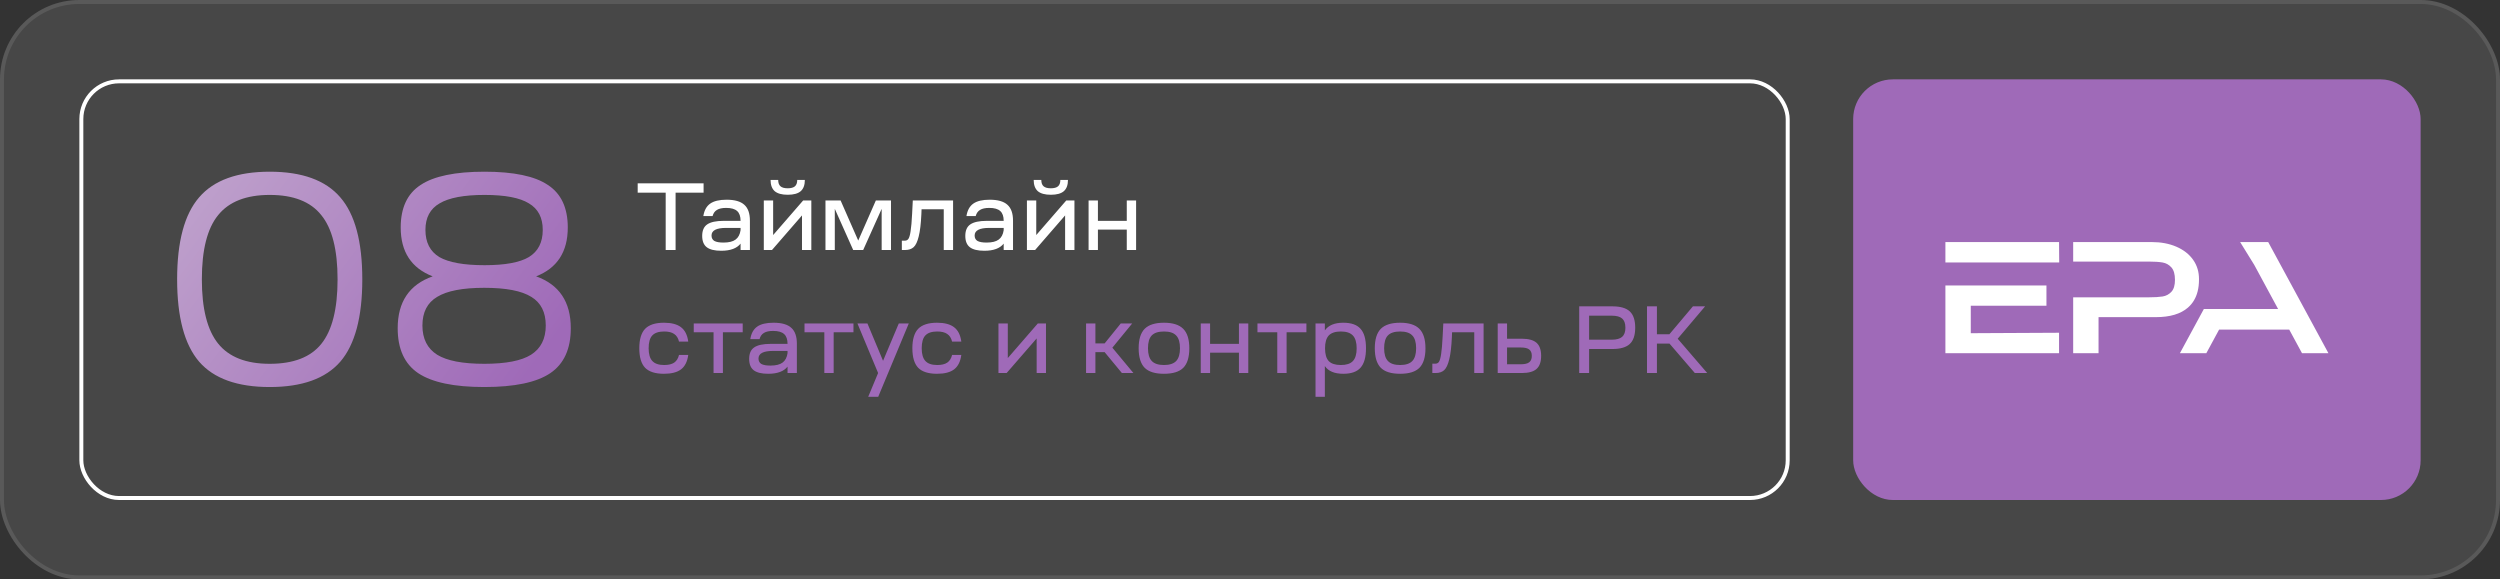
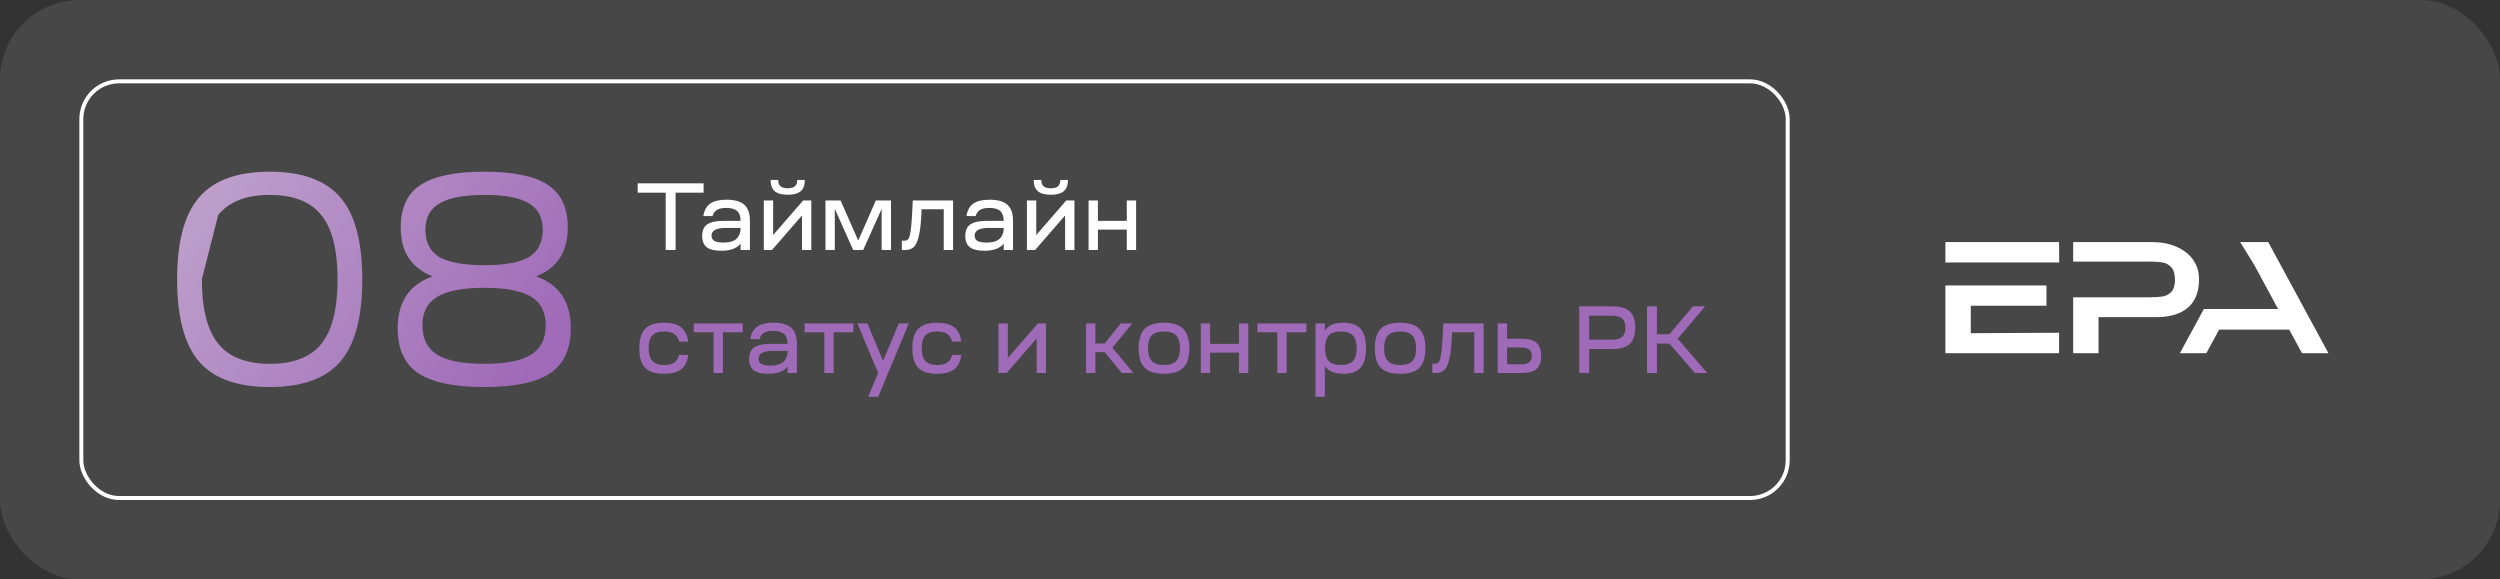
<svg xmlns="http://www.w3.org/2000/svg" width="630" height="146" viewBox="0 0 630 146" fill="none">
  <rect x="0" y="0" width="630" height="146" fill="#333333" stroke="none" />
  <rect width="630" height="146" rx="20" fill="white" fill-opacity="0.1" />
-   <rect x="0.5" y="0.5" width="629" height="145" rx="19.5" stroke="white" stroke-opacity="0.1" />
  <rect x="20.5" y="20.5" width="430" height="105" rx="9.5" stroke="white" />
-   <path d="M50.184 49.728C53.883 45.421 59.811 43.268 67.968 43.268C76.125 43.268 82.053 45.421 85.752 49.728C89.451 53.984 91.3 60.875 91.3 70.4C91.3 79.925 89.451 86.841 85.752 91.148C82.053 95.404 76.125 97.532 67.968 97.532C59.811 97.532 53.883 95.404 50.184 91.148C46.485 86.841 44.636 79.925 44.636 70.4C44.636 60.875 46.485 53.984 50.184 49.728ZM50.868 70.4C50.868 77.797 52.236 83.193 54.972 86.588C57.708 89.983 62.04 91.68 67.968 91.68C73.947 91.68 78.279 90.008 80.964 86.664C83.7 83.269 85.068 77.848 85.068 70.4C85.068 62.952 83.7 57.556 80.964 54.212C78.279 50.817 73.947 49.12 67.968 49.12C62.04 49.12 57.708 50.817 54.972 54.212C52.236 57.556 50.868 62.952 50.868 70.4ZM109.033 69.64C103.662 67.563 100.977 63.459 100.977 57.328C100.977 52.363 102.649 48.791 105.993 46.612C109.337 44.383 114.708 43.268 122.105 43.268C129.452 43.268 134.772 44.383 138.065 46.612C141.409 48.791 143.081 52.363 143.081 57.328C143.081 63.459 140.421 67.563 135.101 69.64C140.928 71.717 143.841 76.075 143.841 82.712C143.841 87.931 142.118 91.705 138.673 94.036C135.228 96.367 129.68 97.532 122.029 97.532C114.429 97.532 108.881 96.367 105.385 94.036C101.94 91.705 100.217 87.931 100.217 82.712C100.217 76.075 103.156 71.717 109.033 69.64ZM110.173 89.4C112.656 90.92 116.608 91.68 122.029 91.68C127.45 91.68 131.377 90.92 133.809 89.4C136.292 87.829 137.533 85.372 137.533 82.028C137.533 78.684 136.317 76.277 133.885 74.808C131.453 73.288 127.501 72.528 122.029 72.528C116.608 72.528 112.656 73.288 110.173 74.808C107.69 76.277 106.449 78.684 106.449 82.028C106.449 85.372 107.69 87.829 110.173 89.4ZM107.209 57.936C107.209 61.077 108.374 63.357 110.705 64.776C113.086 66.144 116.886 66.828 122.105 66.828C127.273 66.828 130.997 66.144 133.277 64.776C135.608 63.357 136.773 61.077 136.773 57.936C136.773 54.845 135.608 52.616 133.277 51.248C130.997 49.829 127.273 49.12 122.105 49.12C116.937 49.12 113.162 49.829 110.781 51.248C108.4 52.616 107.209 54.845 107.209 57.936Z" fill="url(#paint0_linear_149_4765)" />
+   <path d="M50.184 49.728C53.883 45.421 59.811 43.268 67.968 43.268C76.125 43.268 82.053 45.421 85.752 49.728C89.451 53.984 91.3 60.875 91.3 70.4C91.3 79.925 89.451 86.841 85.752 91.148C82.053 95.404 76.125 97.532 67.968 97.532C59.811 97.532 53.883 95.404 50.184 91.148C46.485 86.841 44.636 79.925 44.636 70.4C44.636 60.875 46.485 53.984 50.184 49.728ZM50.868 70.4C50.868 77.797 52.236 83.193 54.972 86.588C57.708 89.983 62.04 91.68 67.968 91.68C73.947 91.68 78.279 90.008 80.964 86.664C83.7 83.269 85.068 77.848 85.068 70.4C85.068 62.952 83.7 57.556 80.964 54.212C78.279 50.817 73.947 49.12 67.968 49.12C62.04 49.12 57.708 50.817 54.972 54.212ZM109.033 69.64C103.662 67.563 100.977 63.459 100.977 57.328C100.977 52.363 102.649 48.791 105.993 46.612C109.337 44.383 114.708 43.268 122.105 43.268C129.452 43.268 134.772 44.383 138.065 46.612C141.409 48.791 143.081 52.363 143.081 57.328C143.081 63.459 140.421 67.563 135.101 69.64C140.928 71.717 143.841 76.075 143.841 82.712C143.841 87.931 142.118 91.705 138.673 94.036C135.228 96.367 129.68 97.532 122.029 97.532C114.429 97.532 108.881 96.367 105.385 94.036C101.94 91.705 100.217 87.931 100.217 82.712C100.217 76.075 103.156 71.717 109.033 69.64ZM110.173 89.4C112.656 90.92 116.608 91.68 122.029 91.68C127.45 91.68 131.377 90.92 133.809 89.4C136.292 87.829 137.533 85.372 137.533 82.028C137.533 78.684 136.317 76.277 133.885 74.808C131.453 73.288 127.501 72.528 122.029 72.528C116.608 72.528 112.656 73.288 110.173 74.808C107.69 76.277 106.449 78.684 106.449 82.028C106.449 85.372 107.69 87.829 110.173 89.4ZM107.209 57.936C107.209 61.077 108.374 63.357 110.705 64.776C113.086 66.144 116.886 66.828 122.105 66.828C127.273 66.828 130.997 66.144 133.277 64.776C135.608 63.357 136.773 61.077 136.773 57.936C136.773 54.845 135.608 52.616 133.277 51.248C130.997 49.829 127.273 49.12 122.105 49.12C116.937 49.12 113.162 49.829 110.781 51.248C108.4 52.616 107.209 54.845 107.209 57.936Z" fill="url(#paint0_linear_149_4765)" />
  <path d="M177.304 48.552H170.248V63H167.752V48.552H160.696V46.2H177.304V48.552ZM181.752 63.192C180.088 63.192 178.872 62.896 178.104 62.304C177.336 61.712 176.952 60.76 176.952 59.448C176.952 58.088 177.376 57.12 178.224 56.544C179.088 55.952 180.472 55.656 182.376 55.656H186.624C186.624 54.52 186.336 53.696 185.76 53.184C185.184 52.656 184.264 52.392 183 52.392C181.992 52.392 181.216 52.56 180.672 52.896C180.128 53.216 179.76 53.736 179.568 54.456H177.24C177.464 53.016 178.04 51.968 178.968 51.312C179.896 50.656 181.272 50.328 183.096 50.328C185.144 50.328 186.632 50.752 187.56 51.6C188.504 52.432 188.976 53.768 188.976 55.608V63H186.624V61.392C185.68 62.592 184.056 63.192 181.752 63.192ZM179.304 59.352C179.304 59.976 179.544 60.432 180.024 60.72C180.52 60.992 181.28 61.128 182.304 61.128C183.664 61.128 184.68 60.88 185.352 60.384C186.04 59.888 186.464 59.096 186.624 58.008V57.432H182.976C180.528 57.432 179.304 58.072 179.304 59.352ZM192.479 63V50.52H194.831V59.232L202.391 50.52H204.455V63H202.103V54.288L194.543 63H192.479ZM194.183 45.336H196.103C196.103 46.072 196.295 46.608 196.679 46.944C197.063 47.28 197.671 47.448 198.503 47.448C199.335 47.448 199.943 47.28 200.327 46.944C200.711 46.608 200.903 46.072 200.903 45.336H202.823C202.823 46.616 202.479 47.56 201.791 48.168C201.103 48.776 200.007 49.08 198.503 49.08C197.015 49.08 195.919 48.776 195.215 48.168C194.527 47.544 194.183 46.6 194.183 45.336ZM208.018 63V50.52H211.834L216.274 60.624L220.714 50.52H224.53V63H222.178V52.632L217.522 63H215.002L210.37 52.632V63H208.018ZM227.265 63V60.648H228.009C228.409 60.648 228.713 60.496 228.921 60.192C229.145 59.872 229.329 59.224 229.473 58.248C229.633 57.256 229.761 55.776 229.857 53.808L230.025 50.52H240.177V63H237.825V52.728H232.233L232.185 54C232.073 56.4 231.849 58.264 231.513 59.592C231.193 60.904 230.769 61.8 230.241 62.28C229.713 62.76 229.001 63 228.105 63H227.265ZM248.057 63.192C246.393 63.192 245.177 62.896 244.409 62.304C243.641 61.712 243.257 60.76 243.257 59.448C243.257 58.088 243.681 57.12 244.529 56.544C245.393 55.952 246.777 55.656 248.681 55.656H252.929C252.929 54.52 252.641 53.696 252.065 53.184C251.489 52.656 250.569 52.392 249.305 52.392C248.297 52.392 247.521 52.56 246.977 52.896C246.433 53.216 246.065 53.736 245.873 54.456H243.545C243.769 53.016 244.345 51.968 245.273 51.312C246.201 50.656 247.577 50.328 249.401 50.328C251.449 50.328 252.937 50.752 253.865 51.6C254.809 52.432 255.281 53.768 255.281 55.608V63H252.929V61.392C251.985 62.592 250.361 63.192 248.057 63.192ZM245.609 59.352C245.609 59.976 245.849 60.432 246.329 60.72C246.825 60.992 247.585 61.128 248.609 61.128C249.969 61.128 250.985 60.88 251.657 60.384C252.345 59.888 252.769 59.096 252.929 58.008V57.432H249.281C246.833 57.432 245.609 58.072 245.609 59.352ZM258.784 63V50.52H261.136V59.232L268.696 50.52H270.76V63H268.408V54.288L260.848 63H258.784ZM260.488 45.336H262.408C262.408 46.072 262.6 46.608 262.984 46.944C263.368 47.28 263.976 47.448 264.808 47.448C265.64 47.448 266.248 47.28 266.632 46.944C267.016 46.608 267.208 46.072 267.208 45.336H269.128C269.128 46.616 268.784 47.56 268.096 48.168C267.408 48.776 266.312 49.08 264.808 49.08C263.32 49.08 262.224 48.776 261.52 48.168C260.832 47.544 260.488 46.6 260.488 45.336ZM276.675 63H274.323V50.52H276.675V55.656H283.947V50.52H286.299V63H283.947V57.864H276.675V63Z" fill="white" />
  <path d="M167.32 94.192C165.144 94.192 163.56 93.688 162.568 92.68C161.592 91.656 161.104 90.016 161.104 87.76C161.104 85.52 161.592 83.888 162.568 82.864C163.56 81.84 165.144 81.328 167.32 81.328C169.224 81.328 170.664 81.712 171.64 82.48C172.616 83.232 173.216 84.432 173.44 86.08H171.112C170.904 85.2 170.496 84.56 169.888 84.16C169.296 83.744 168.456 83.536 167.368 83.536C165.992 83.536 164.992 83.872 164.368 84.544C163.76 85.2 163.456 86.272 163.456 87.76C163.456 89.232 163.768 90.304 164.392 90.976C165.016 91.648 166.008 91.984 167.368 91.984C168.456 91.984 169.296 91.784 169.888 91.384C170.496 90.968 170.904 90.32 171.112 89.44H173.44C173.216 91.104 172.616 92.312 171.64 93.064C170.664 93.816 169.224 94.192 167.32 94.192ZM187.161 83.728H182.169V94H179.817V83.728H174.825V81.52H187.161V83.728ZM193.588 94.192C191.924 94.192 190.708 93.896 189.94 93.304C189.172 92.712 188.788 91.76 188.788 90.448C188.788 89.088 189.212 88.12 190.06 87.544C190.924 86.952 192.308 86.656 194.212 86.656H198.46C198.46 85.52 198.172 84.696 197.596 84.184C197.02 83.656 196.1 83.392 194.836 83.392C193.828 83.392 193.052 83.56 192.508 83.896C191.964 84.216 191.596 84.736 191.404 85.456H189.076C189.3 84.016 189.876 82.968 190.804 82.312C191.732 81.656 193.108 81.328 194.932 81.328C196.98 81.328 198.468 81.752 199.396 82.6C200.34 83.432 200.812 84.768 200.812 86.608V94H198.46V92.392C197.516 93.592 195.892 94.192 193.588 94.192ZM191.14 90.352C191.14 90.976 191.38 91.432 191.86 91.72C192.356 91.992 193.116 92.128 194.14 92.128C195.5 92.128 196.516 91.88 197.188 91.384C197.876 90.888 198.3 90.096 198.46 89.008V88.432H194.812C192.364 88.432 191.14 89.072 191.14 90.352ZM215.075 83.728H210.083V94H207.731V83.728H202.739V81.52H215.075V83.728ZM221.282 94L216.074 81.52H218.594L222.53 90.928L226.49 81.52H229.01L221.306 100H218.786L221.282 94ZM236.133 94.192C233.957 94.192 232.373 93.688 231.381 92.68C230.405 91.656 229.917 90.016 229.917 87.76C229.917 85.52 230.405 83.888 231.381 82.864C232.373 81.84 233.957 81.328 236.133 81.328C238.037 81.328 239.477 81.712 240.453 82.48C241.429 83.232 242.029 84.432 242.253 86.08H239.925C239.717 85.2 239.309 84.56 238.701 84.16C238.109 83.744 237.269 83.536 236.181 83.536C234.805 83.536 233.805 83.872 233.181 84.544C232.573 85.2 232.269 86.272 232.269 87.76C232.269 89.232 232.581 90.304 233.205 90.976C233.829 91.648 234.821 91.984 236.181 91.984C237.269 91.984 238.109 91.784 238.701 91.384C239.309 90.968 239.717 90.32 239.925 89.44H242.253C242.029 91.104 241.429 92.312 240.453 93.064C239.477 93.816 238.037 94.192 236.133 94.192ZM253.676 94H251.612V81.52H253.964V90.232L261.524 81.52H263.588V94H261.236V85.288L253.676 94ZM276.042 94H273.69V81.52H276.042V86.536H278.37L282.426 81.52H285.306L280.314 87.616L285.618 94H282.714L278.37 88.744H276.042V94ZM288.452 82.864C289.476 81.84 291.1 81.328 293.324 81.328C295.548 81.328 297.164 81.84 298.172 82.864C299.196 83.888 299.708 85.52 299.708 87.76C299.708 90.016 299.204 91.656 298.196 92.68C297.188 93.688 295.564 94.192 293.324 94.192C291.084 94.192 289.46 93.688 288.452 92.68C287.444 91.656 286.94 90.016 286.94 87.76C286.94 85.52 287.444 83.888 288.452 82.864ZM289.292 87.76C289.292 89.232 289.612 90.304 290.252 90.976C290.892 91.648 291.916 91.984 293.324 91.984C294.732 91.984 295.756 91.648 296.396 90.976C297.036 90.304 297.356 89.232 297.356 87.76C297.356 86.272 297.036 85.2 296.396 84.544C295.772 83.872 294.748 83.536 293.324 83.536C291.9 83.536 290.868 83.872 290.228 84.544C289.604 85.2 289.292 86.272 289.292 87.76ZM304.941 94H302.589V81.52H304.941V86.656H312.213V81.52H314.565V94H312.213V88.864H304.941V94ZM329.216 83.728H324.224V94H321.872V83.728H316.88V81.52H329.216V83.728ZM331.51 100V81.52H333.862V83.272C334.742 81.976 336.294 81.328 338.518 81.328C340.518 81.328 341.966 81.84 342.862 82.864C343.774 83.872 344.23 85.504 344.23 87.76C344.23 90 343.774 91.632 342.862 92.656C341.966 93.68 340.518 94.192 338.518 94.192C336.294 94.192 334.742 93.544 333.862 92.248V100H331.51ZM334.846 91C335.486 91.656 336.502 91.984 337.894 91.984C339.286 91.984 340.294 91.656 340.918 91C341.558 90.328 341.878 89.248 341.878 87.76C341.878 86.288 341.558 85.216 340.918 84.544C340.294 83.872 339.286 83.536 337.894 83.536C336.502 83.536 335.486 83.872 334.846 84.544C334.222 85.216 333.91 86.288 333.91 87.76C333.91 89.248 334.222 90.328 334.846 91ZM347.96 82.864C348.984 81.84 350.608 81.328 352.832 81.328C355.056 81.328 356.672 81.84 357.68 82.864C358.704 83.888 359.216 85.52 359.216 87.76C359.216 90.016 358.712 91.656 357.704 92.68C356.696 93.688 355.072 94.192 352.832 94.192C350.592 94.192 348.968 93.688 347.96 92.68C346.952 91.656 346.448 90.016 346.448 87.76C346.448 85.52 346.952 83.888 347.96 82.864ZM348.8 87.76C348.8 89.232 349.12 90.304 349.76 90.976C350.4 91.648 351.424 91.984 352.832 91.984C354.24 91.984 355.264 91.648 355.904 90.976C356.544 90.304 356.864 89.232 356.864 87.76C356.864 86.272 356.544 85.2 355.904 84.544C355.28 83.872 354.256 83.536 352.832 83.536C351.408 83.536 350.376 83.872 349.736 84.544C349.112 85.2 348.8 86.272 348.8 87.76ZM360.952 94V91.648H361.696C362.096 91.648 362.4 91.496 362.608 91.192C362.832 90.872 363.016 90.224 363.16 89.248C363.32 88.256 363.448 86.776 363.544 84.808L363.712 81.52H373.864V94H371.512V83.728H365.92L365.872 85C365.76 87.4 365.536 89.264 365.2 90.592C364.88 91.904 364.456 92.8 363.928 93.28C363.4 93.76 362.688 94 361.792 94H360.952ZM377.424 81.52H379.776V85.36H383.496C385.208 85.36 386.448 85.704 387.216 86.392C387.984 87.08 388.368 88.176 388.368 89.68C388.368 91.184 387.984 92.28 387.216 92.968C386.448 93.656 385.216 94 383.52 94H377.424V81.52ZM383.28 87.568H379.776V91.792H383.304C384.248 91.792 384.936 91.624 385.368 91.288C385.8 90.952 386.016 90.416 386.016 89.68C386.016 88.944 385.8 88.408 385.368 88.072C384.936 87.736 384.24 87.568 383.28 87.568ZM397.961 94V77.2H406.313C408.329 77.2 409.793 77.624 410.705 78.472C411.617 79.32 412.073 80.688 412.073 82.576C412.073 84.464 411.617 85.832 410.705 86.68C409.793 87.528 408.329 87.952 406.313 87.952H400.457V94H397.961ZM400.457 85.6H406.169C407.369 85.6 408.241 85.36 408.785 84.88C409.329 84.4 409.601 83.632 409.601 82.576C409.601 81.52 409.329 80.752 408.785 80.272C408.241 79.792 407.369 79.552 406.169 79.552H400.457V85.6ZM415.047 94V77.2H417.543V84.232H420.687L426.615 77.2H429.687L422.775 85.36L430.215 94H427.095L420.711 86.584H417.543V94H415.047Z" fill="#9F6AB8" />
-   <rect x="467" y="20" width="143" height="106" rx="10" fill="#9F6AB8" />
  <path d="M502.832 83.935L496.636 83.967V77.043H515.705V71.935H490.241V88.999H518.882V83.853L502.832 83.935ZM518.882 61H490.241V66.147H518.92L518.882 61Z" fill="white" />
  <path d="M554.146 70.308V70.459C554.146 71.534 554.033 72.52 553.808 73.416C553.39 75.087 552.582 76.446 551.384 77.496C549.543 79.112 546.844 79.919 543.287 79.919H528.834V88.999H522.439V74.924H541.509C542.946 74.924 544.101 74.855 544.97 74.716C545.841 74.577 546.578 74.187 547.184 73.543C547.789 72.9 548.092 71.897 548.092 70.535C548.092 69.098 547.789 68.045 547.184 67.376C546.578 66.707 545.841 66.297 544.97 66.147C544.101 65.995 542.946 65.919 541.509 65.919H540.033C539.945 65.919 539.847 65.919 539.742 65.92H522.439V61H542.227C544.574 61 546.648 61.392 548.452 62.173C550.255 62.956 551.655 64.047 552.652 65.446C553.173 66.181 553.559 66.976 553.808 67.832C554.033 68.607 554.146 69.432 554.146 70.308Z" fill="white" />
  <path d="M571.588 61H564.513L568.069 66.751L574.085 77.875H555.368L549.34 88.999H555.999L559.215 83.058H576.885L580.101 88.999H586.759L571.588 61Z" fill="white" />
  <defs>
    <linearGradient id="paint0_linear_149_4765" x1="132.225" y1="95.665" x2="46.526" y2="31.309" gradientUnits="userSpaceOnUse">
      <stop stop-color="#9F6AB8" />
      <stop offset="1" stop-color="#C2A7CE" />
    </linearGradient>
  </defs>
</svg>